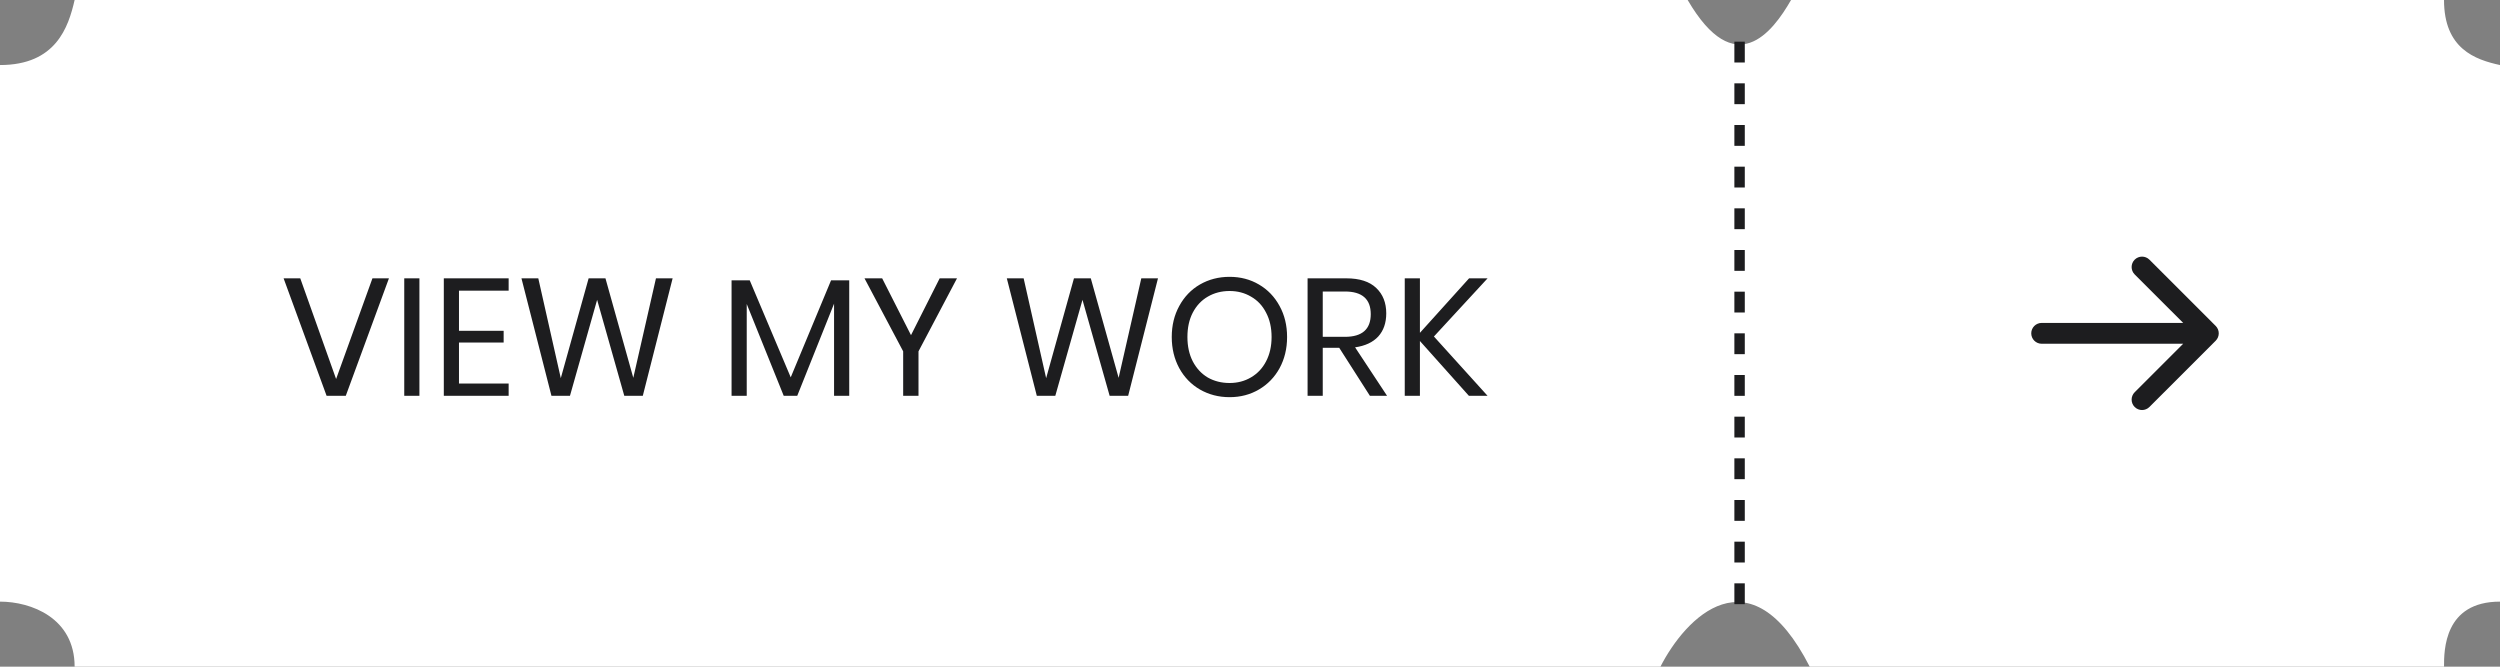
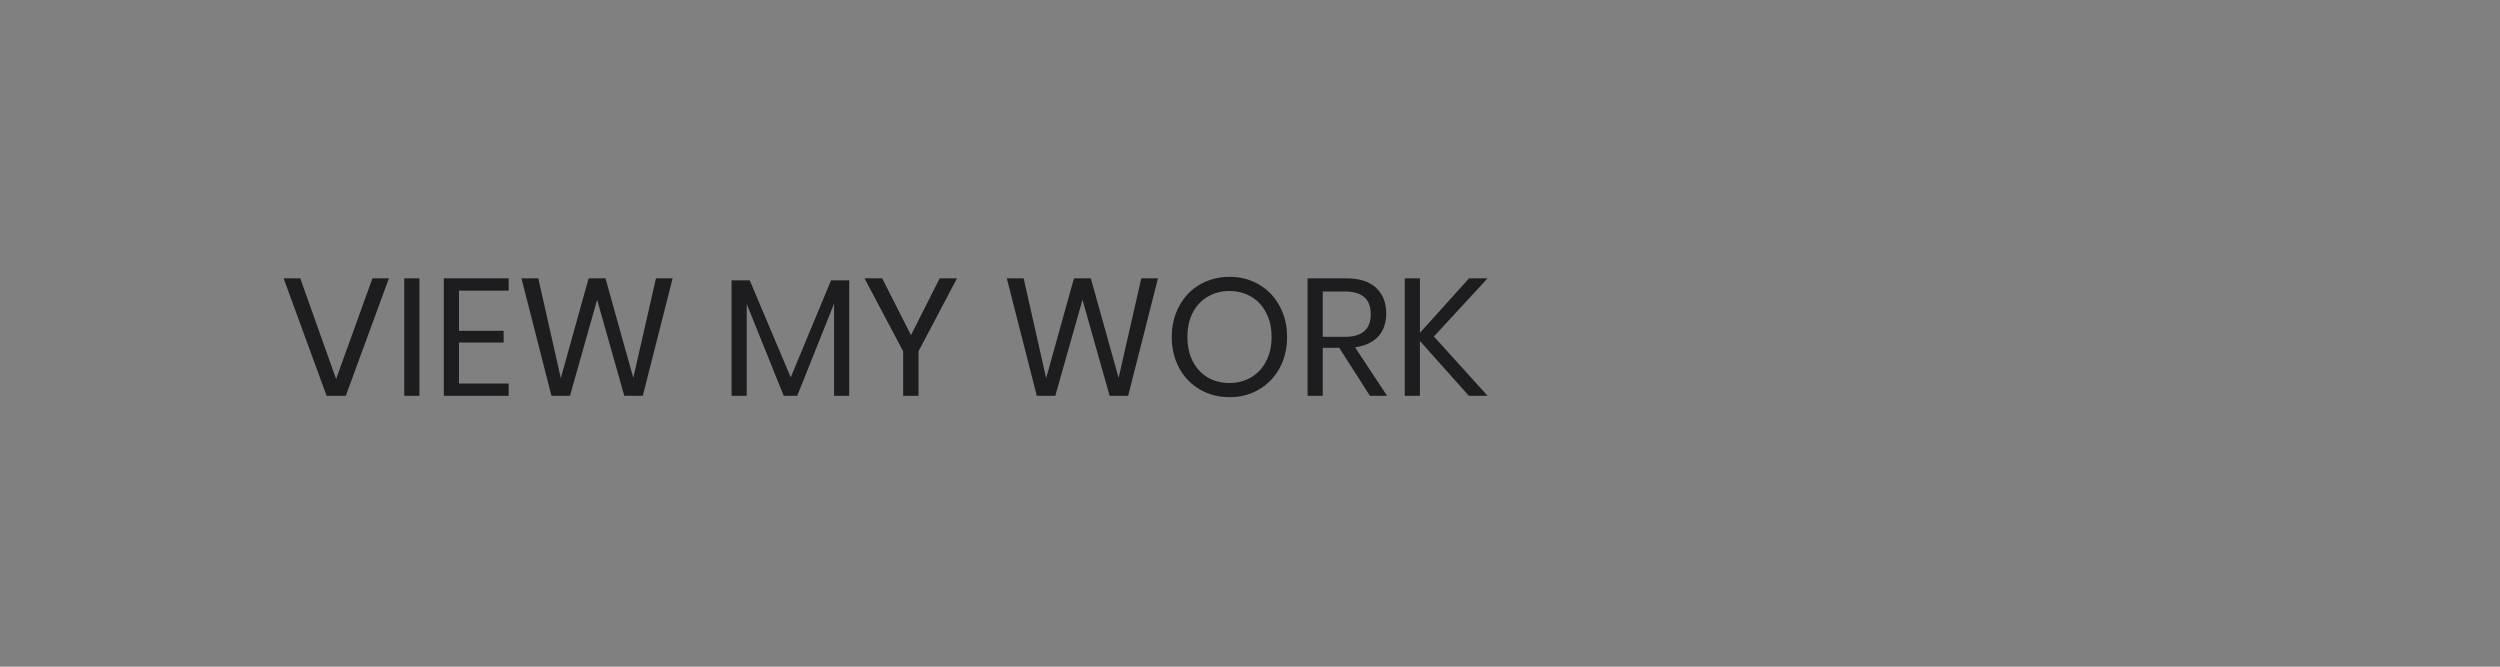
<svg xmlns="http://www.w3.org/2000/svg" width="120" height="32" viewBox="0 0 120 32" fill="none">
  <rect x="0" y="0" width="120" height="32" fill="#808080" stroke="none" />
-   <path d="M3.582 0H81.008C83.284 3.902 85.075 1.561 85.97 0H117.313C117.313 2.341 118.806 2.862 120 3.122V28.878C117.313 28.878 117.313 31.22 117.313 32H86.866C84 26.381 80.895 29.659 79.701 32H3.582C3.582 29.659 1.493 28.878 0 28.878V3.122C2.687 3.122 3.284 1.301 3.582 0Z" fill="white" />
  <path d="M14.413 13.36L16.133 18.192L17.877 13.36H18.669L16.597 19H15.677L13.613 13.36H14.413ZM20.132 13.36V19H19.404V13.36H20.132ZM22.031 13.952V15.88H24.175V16.44H22.031V18.408H24.415V19H21.303V13.36H24.415V13.952H22.031ZM32.286 13.36L30.854 19H29.966L28.662 14.392L27.358 19H26.47L25.03 13.36H25.838L26.918 18.152L28.254 13.36H29.062L30.398 18.136L31.486 13.36H32.286ZM40.763 13.456V19H40.035V14.576L38.267 19H37.619L35.843 14.592V19H35.115V13.456H35.987L37.955 18.112L39.891 13.456H40.763ZM45.936 13.36L44.088 16.864V19H43.352V16.864L41.496 13.36H42.344L43.728 16.088L45.104 13.36H45.936ZM55.583 13.36L54.151 19H53.263L51.959 14.392L50.654 19H49.767L48.327 13.36H49.135L50.215 18.152L51.55 13.36H52.358L53.694 18.136L54.782 13.36H55.583ZM59.02 13.288C59.542 13.288 60.012 13.411 60.428 13.656C60.849 13.901 61.18 14.245 61.42 14.688C61.66 15.125 61.78 15.621 61.78 16.176C61.78 16.731 61.66 17.229 61.42 17.672C61.18 18.109 60.849 18.451 60.428 18.696C60.012 18.941 59.542 19.064 59.02 19.064C58.497 19.064 58.022 18.941 57.596 18.696C57.174 18.451 56.844 18.109 56.604 17.672C56.364 17.229 56.244 16.731 56.244 16.176C56.244 15.621 56.364 15.125 56.604 14.688C56.844 14.245 57.174 13.901 57.596 13.656C58.022 13.411 58.497 13.288 59.02 13.288ZM59.02 13.968C58.63 13.968 58.281 14.059 57.972 14.24C57.668 14.416 57.428 14.672 57.252 15.008C57.081 15.339 56.996 15.728 56.996 16.176C56.996 16.619 57.081 17.008 57.252 17.344C57.428 17.68 57.668 17.939 57.972 18.12C58.281 18.296 58.63 18.384 59.02 18.384C59.404 18.384 59.748 18.293 60.052 18.112C60.361 17.931 60.601 17.675 60.772 17.344C60.948 17.008 61.036 16.619 61.036 16.176C61.036 15.728 60.948 15.339 60.772 15.008C60.601 14.672 60.361 14.416 60.052 14.24C59.748 14.059 59.404 13.968 59.02 13.968ZM65.756 19L64.284 16.696H63.492V19H62.764V13.36H64.62C65.26 13.36 65.74 13.515 66.06 13.824C66.38 14.128 66.54 14.533 66.54 15.04C66.54 15.499 66.412 15.869 66.156 16.152C65.9 16.429 65.529 16.603 65.044 16.672L66.58 19H65.756ZM63.492 16.168H64.556C65.382 16.168 65.796 15.805 65.796 15.08C65.796 14.355 65.382 13.992 64.556 13.992H63.492V16.168ZM68.828 16.152L71.404 19H70.508L68.156 16.368V19H67.428V13.36H68.156V15.976L70.516 13.36H71.404L68.828 16.152Z" fill="#1D1D1F" />
-   <path d="M98 15.5C97.724 15.5 97.5 15.724 97.5 16C97.5 16.276 97.724 16.5 98 16.5L98 16L98 15.5ZM106.354 16.354C106.549 16.158 106.549 15.842 106.354 15.646L103.172 12.464C102.976 12.269 102.66 12.269 102.464 12.464C102.269 12.66 102.269 12.976 102.464 13.172L105.293 16L102.464 18.828C102.269 19.024 102.269 19.34 102.464 19.535C102.66 19.731 102.976 19.731 103.172 19.535L106.354 16.354ZM98 16L98 16.5L106 16.5L106 16L106 15.5L98 15.5L98 16Z" fill="#1D1D1F" />
-   <path d="M83.5 29L83.5 2" stroke="#1D1D1F" stroke-width="0.5" stroke-dasharray="1 1" />
</svg>